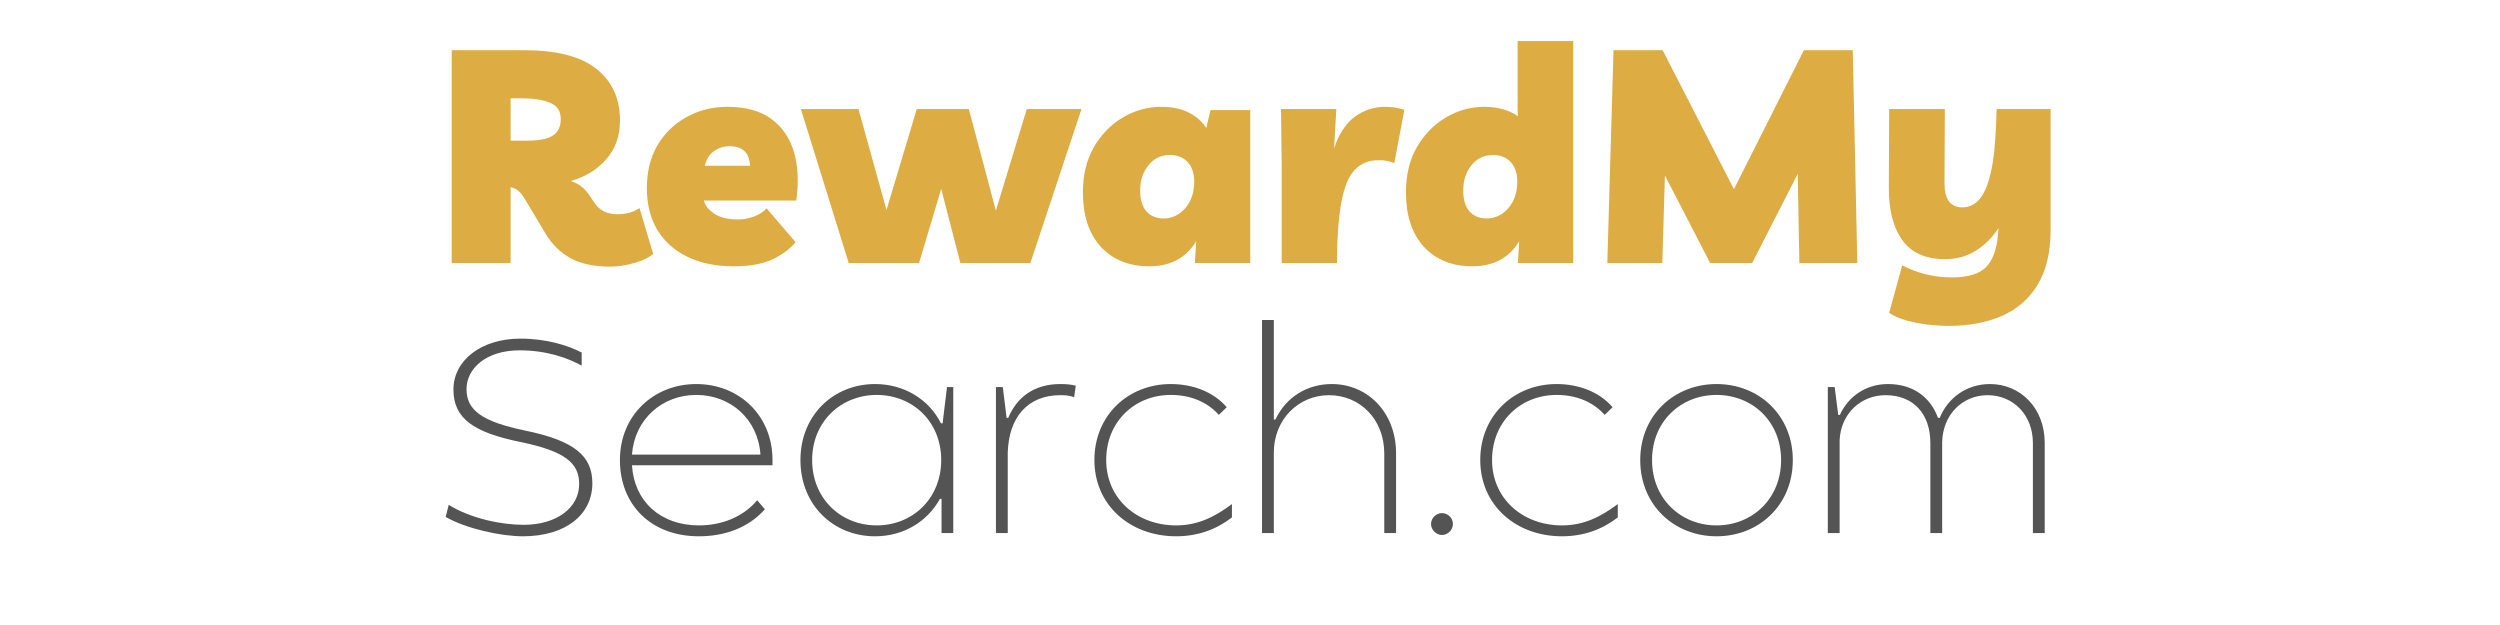
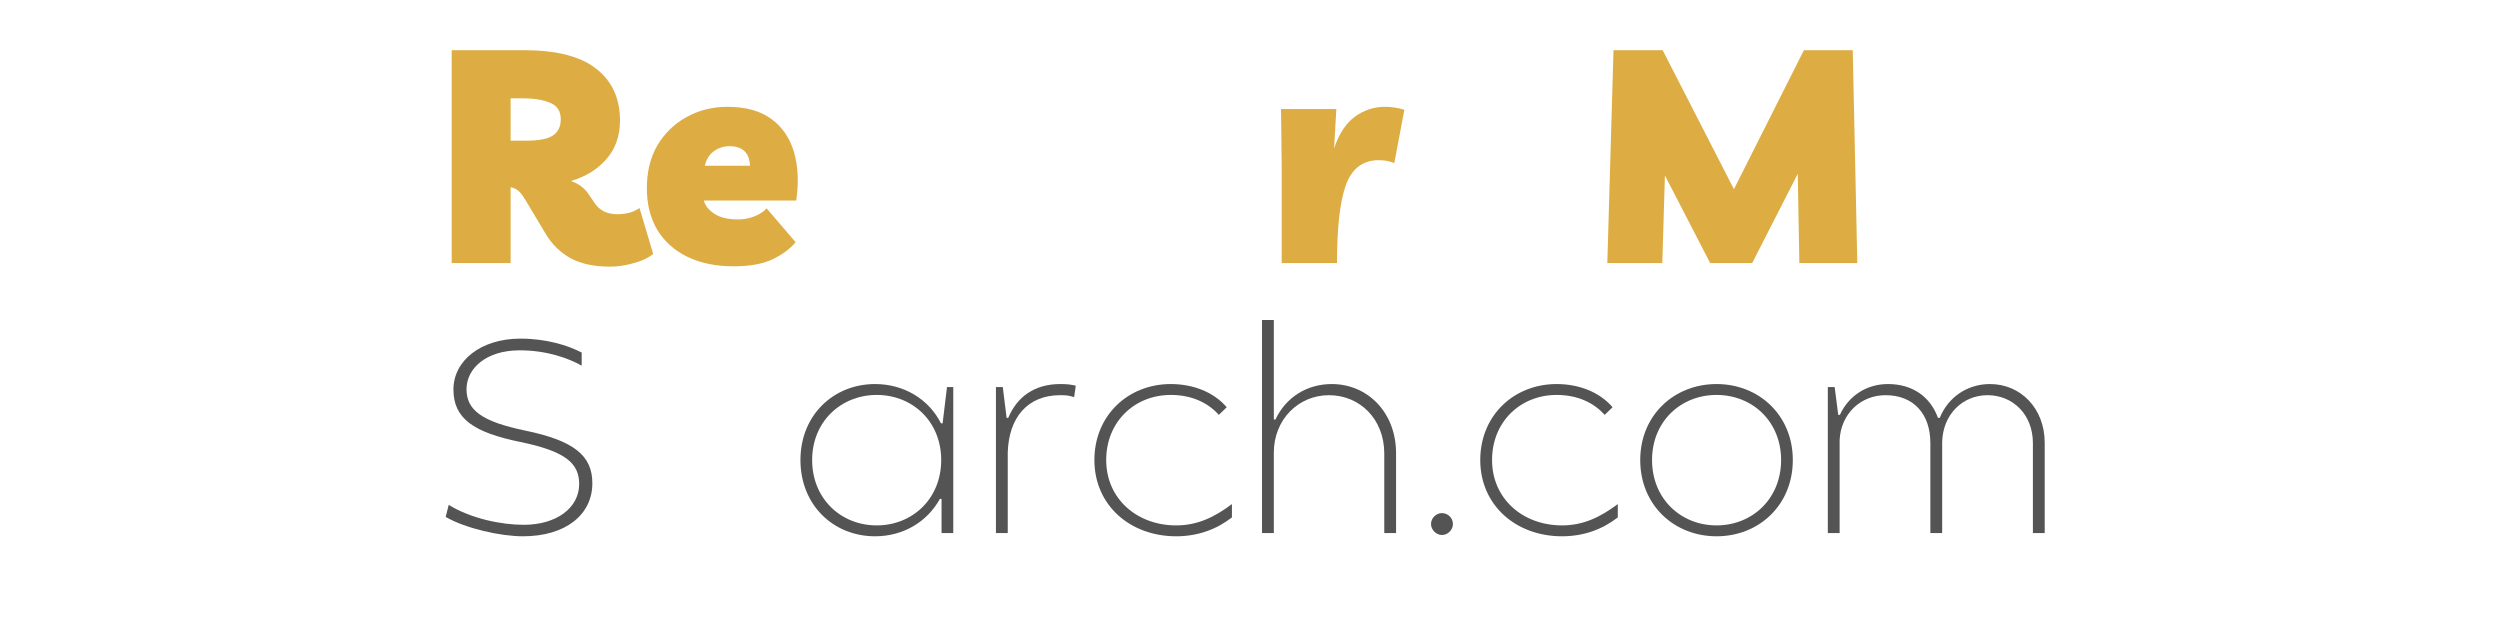
<svg xmlns="http://www.w3.org/2000/svg" width="160" zoomAndPan="magnify" viewBox="0 0 120 30" height="40" preserveAspectRatio="xMidYMid meet" version="1.0">
  <defs>
    <g />
  </defs>
  <g fill="#ddad44" fill-opacity="1">
    <g transform="translate(20.822, 12.627)">
      <g>
        <path d="M 9.875 -2.641 L 10.531 -0.438 C 10.301 -0.25 9.992 -0.102 9.609 0 C 9.223 0.113 8.836 0.172 8.453 0.172 C 7.691 0.172 7.062 0.035 6.562 -0.234 C 6.062 -0.516 5.66 -0.91 5.359 -1.422 L 4.406 -3.016 C 4.289 -3.211 4.18 -3.359 4.078 -3.453 C 3.973 -3.547 3.844 -3.609 3.688 -3.641 L 3.688 0 L 0.859 0 L 0.859 -10.219 L 4.312 -10.219 C 5.883 -10.219 7.047 -9.922 7.797 -9.328 C 8.555 -8.734 8.938 -7.906 8.938 -6.844 C 8.938 -6.102 8.719 -5.484 8.281 -4.984 C 7.852 -4.492 7.285 -4.145 6.578 -3.938 C 6.941 -3.82 7.227 -3.609 7.438 -3.297 L 7.703 -2.906 C 7.941 -2.531 8.312 -2.344 8.812 -2.344 C 8.988 -2.344 9.164 -2.363 9.344 -2.406 C 9.52 -2.445 9.695 -2.523 9.875 -2.641 Z M 4.281 -7.906 L 3.688 -7.906 L 3.688 -5.875 L 4.422 -5.875 C 5.047 -5.875 5.477 -5.957 5.719 -6.125 C 5.969 -6.289 6.094 -6.551 6.094 -6.906 C 6.094 -7.289 5.926 -7.551 5.594 -7.688 C 5.258 -7.832 4.82 -7.906 4.281 -7.906 Z M 4.281 -7.906 " />
      </g>
    </g>
  </g>
  <g fill="#ddad44" fill-opacity="1">
    <g transform="translate(30.69, 12.627)">
      <g>
        <path d="M 4.516 0.156 C 3.672 0.156 2.938 0.004 2.312 -0.297 C 1.688 -0.598 1.203 -1.031 0.859 -1.594 C 0.523 -2.164 0.359 -2.832 0.359 -3.594 C 0.359 -4.375 0.523 -5.055 0.859 -5.641 C 1.203 -6.223 1.664 -6.676 2.25 -7 C 2.844 -7.332 3.5 -7.5 4.219 -7.5 C 5.102 -7.5 5.805 -7.305 6.328 -6.922 C 6.859 -6.535 7.223 -6.004 7.422 -5.328 C 7.617 -4.648 7.656 -3.875 7.531 -3 L 3.094 -3 C 3.156 -2.758 3.328 -2.547 3.609 -2.359 C 3.891 -2.18 4.266 -2.094 4.734 -2.094 C 5.004 -2.094 5.258 -2.141 5.5 -2.234 C 5.75 -2.328 5.953 -2.457 6.109 -2.625 L 7.5 -1 C 7.227 -0.676 6.852 -0.398 6.375 -0.172 C 5.906 0.047 5.285 0.156 4.516 0.156 Z M 4.328 -5.609 C 4.035 -5.609 3.781 -5.523 3.562 -5.359 C 3.352 -5.203 3.211 -4.973 3.141 -4.672 L 5.312 -4.672 C 5.281 -5.297 4.953 -5.609 4.328 -5.609 Z M 4.328 -5.609 " />
      </g>
    </g>
  </g>
  <g fill="#ddad44" fill-opacity="1">
    <g transform="translate(38.63, 12.627)">
      <g>
-         <path d="M 10.656 -7.391 L 13.281 -7.391 L 10.828 0 L 7.469 0 L 6.547 -3.562 L 5.484 0 L 2.109 0 L -0.188 -7.391 L 2.578 -7.391 L 3.922 -2.547 L 5.375 -7.391 L 7.875 -7.391 L 9.172 -2.516 Z M 10.656 -7.391 " />
-       </g>
+         </g>
    </g>
  </g>
  <g fill="#ddad44" fill-opacity="1">
    <g transform="translate(51.62, 12.627)">
      <g>
-         <path d="M 8.391 -7.344 L 8.391 0 L 5.734 0 L 5.797 -1.047 C 5.305 -0.242 4.555 0.156 3.547 0.156 C 2.578 0.156 1.801 -0.156 1.219 -0.781 C 0.645 -1.414 0.359 -2.285 0.359 -3.391 C 0.359 -4.223 0.531 -4.941 0.875 -5.547 C 1.227 -6.16 1.691 -6.641 2.266 -6.984 C 2.848 -7.328 3.469 -7.5 4.125 -7.5 C 4.633 -7.5 5.066 -7.41 5.422 -7.234 C 5.785 -7.055 6.07 -6.805 6.281 -6.484 L 6.484 -7.344 Z M 4.547 -5.188 C 4.109 -5.188 3.758 -5.02 3.5 -4.688 C 3.238 -4.363 3.109 -3.961 3.109 -3.484 C 3.109 -3.047 3.207 -2.711 3.406 -2.484 C 3.613 -2.254 3.891 -2.141 4.234 -2.141 C 4.629 -2.141 4.973 -2.301 5.266 -2.625 C 5.555 -2.957 5.703 -3.391 5.703 -3.922 C 5.703 -4.305 5.598 -4.613 5.391 -4.844 C 5.18 -5.07 4.898 -5.188 4.547 -5.188 Z M 4.547 -5.188 " />
-       </g>
+         </g>
    </g>
  </g>
  <g fill="#ddad44" fill-opacity="1">
    <g transform="translate(60.754, 12.627)">
      <g>
        <path d="M 6.172 -4.797 C 5.961 -4.891 5.711 -4.938 5.422 -4.938 C 4.66 -4.938 4.133 -4.535 3.844 -3.734 C 3.562 -2.941 3.422 -1.695 3.422 0 L 0.766 0 L 0.766 -4.812 L 0.734 -7.391 L 3.391 -7.391 L 3.281 -5.5 C 3.508 -6.188 3.836 -6.691 4.266 -7.016 C 4.703 -7.336 5.188 -7.5 5.719 -7.5 C 5.875 -7.5 6.023 -7.488 6.172 -7.469 C 6.328 -7.445 6.488 -7.41 6.656 -7.359 Z M 6.172 -4.797 " />
      </g>
    </g>
  </g>
  <g fill="#ddad44" fill-opacity="1">
    <g transform="translate(67.126, 12.627)">
      <g>
-         <path d="M 8.391 -10.656 L 8.391 0 L 5.734 0 L 5.797 -1.047 C 5.305 -0.242 4.555 0.156 3.547 0.156 C 2.578 0.156 1.801 -0.156 1.219 -0.781 C 0.645 -1.414 0.359 -2.285 0.359 -3.391 C 0.359 -4.223 0.531 -4.941 0.875 -5.547 C 1.227 -6.16 1.691 -6.641 2.266 -6.984 C 2.848 -7.328 3.469 -7.5 4.125 -7.5 C 4.77 -7.5 5.305 -7.348 5.734 -7.047 L 5.719 -7.391 L 5.719 -10.656 Z M 4.547 -5.188 C 4.109 -5.188 3.758 -5.02 3.5 -4.688 C 3.238 -4.363 3.109 -3.961 3.109 -3.484 C 3.109 -3.047 3.207 -2.711 3.406 -2.484 C 3.613 -2.254 3.891 -2.141 4.234 -2.141 C 4.629 -2.141 4.973 -2.301 5.266 -2.625 C 5.555 -2.957 5.703 -3.391 5.703 -3.922 C 5.703 -4.305 5.598 -4.613 5.391 -4.844 C 5.18 -5.07 4.898 -5.188 4.547 -5.188 Z M 4.547 -5.188 " />
-       </g>
+         </g>
    </g>
  </g>
  <g fill="#ddad44" fill-opacity="1">
    <g transform="translate(76.26, 12.627)">
      <g>
        <path d="M 0.891 0 L 1.188 -10.219 L 3.547 -10.219 L 6.969 -3.547 L 10.328 -10.219 L 12.672 -10.219 L 12.891 0 L 10.109 0 L 10.031 -4.281 L 7.844 0 L 5.828 0 L 3.656 -4.203 L 3.531 0 Z M 0.891 0 " />
      </g>
    </g>
  </g>
  <g fill="#ddad44" fill-opacity="1">
    <g transform="translate(90.055, 12.627)">
      <g>
-         <path d="M 3.484 3.016 C 3.172 3.016 2.832 2.992 2.469 2.953 C 2.113 2.91 1.77 2.844 1.438 2.75 C 1.113 2.656 0.844 2.535 0.625 2.391 L 1.25 0.109 C 1.613 0.297 1.984 0.438 2.359 0.531 C 2.742 0.633 3.172 0.688 3.641 0.688 C 4.398 0.688 4.941 0.523 5.266 0.203 C 5.586 -0.117 5.781 -0.629 5.844 -1.328 L 5.875 -1.688 C 5.582 -1.227 5.219 -0.863 4.781 -0.594 C 4.352 -0.32 3.863 -0.188 3.312 -0.188 C 2.375 -0.188 1.688 -0.492 1.25 -1.109 C 0.812 -1.723 0.598 -2.57 0.609 -3.656 L 0.625 -7.391 L 3.297 -7.391 L 3.281 -3.828 C 3.281 -3.441 3.352 -3.148 3.5 -2.953 C 3.656 -2.766 3.863 -2.672 4.125 -2.672 C 4.469 -2.672 4.754 -2.812 4.984 -3.094 C 5.223 -3.383 5.41 -3.867 5.547 -4.547 C 5.68 -5.234 5.758 -6.18 5.781 -7.391 L 8.375 -7.391 L 8.375 -1.609 C 8.375 -0.535 8.172 0.336 7.766 1.016 C 7.359 1.703 6.785 2.207 6.047 2.531 C 5.316 2.852 4.461 3.016 3.484 3.016 Z M 3.484 3.016 " />
-       </g>
+         </g>
    </g>
  </g>
  <g fill="#545454" fill-opacity="1">
    <g transform="translate(20.831, 25.586)">
      <g>
        <path d="M 4.266 0.156 C 6.34 0.156 7.602 -0.895 7.602 -2.391 C 7.602 -3.715 6.723 -4.438 4.359 -4.922 C 2.285 -5.355 1.562 -5.906 1.562 -6.906 C 1.562 -7.891 2.492 -8.77 4.109 -8.77 C 5.434 -8.77 6.457 -8.387 7.09 -8.035 L 7.09 -8.664 C 6.434 -9.004 5.41 -9.332 4.148 -9.332 C 2.246 -9.332 0.934 -8.27 0.934 -6.891 C 0.934 -5.5 1.891 -4.832 4.148 -4.371 C 6.301 -3.926 6.969 -3.359 6.969 -2.352 C 6.969 -1.207 5.879 -0.395 4.305 -0.395 C 3.23 -0.395 1.773 -0.695 0.707 -1.352 L 0.562 -0.773 C 1.535 -0.211 3.215 0.156 4.266 0.156 Z M 4.266 0.156 " />
      </g>
    </g>
  </g>
  <g fill="#545454" fill-opacity="1">
    <g transform="translate(29.1, 25.586)">
      <g>
-         <path d="M 4.449 0.156 C 5.656 0.156 6.812 -0.234 7.613 -1.141 L 7.246 -1.574 C 6.562 -0.762 5.527 -0.367 4.449 -0.367 C 2.586 -0.367 1.34 -1.535 1.234 -3.254 L 7.98 -3.254 L 7.98 -3.504 C 7.98 -5.656 6.367 -7.152 4.32 -7.152 C 2.285 -7.152 0.656 -5.656 0.656 -3.504 C 0.656 -1.34 2.164 0.156 4.449 0.156 Z M 1.234 -3.766 C 1.363 -5.473 2.691 -6.629 4.32 -6.629 C 5.961 -6.629 7.285 -5.473 7.402 -3.766 Z M 1.234 -3.766 " />
-       </g>
+         </g>
    </g>
  </g>
  <g fill="#545454" fill-opacity="1">
    <g transform="translate(37.737, 25.586)">
      <g>
        <path d="M 4.266 0.156 C 5.605 0.156 6.762 -0.523 7.379 -1.641 L 7.457 -1.641 L 7.457 0 L 8.02 0 L 8.02 -7.008 L 7.719 -7.008 L 7.508 -5.266 L 7.43 -5.266 C 6.84 -6.434 5.645 -7.152 4.266 -7.152 C 2.27 -7.152 0.684 -5.656 0.684 -3.504 C 0.684 -1.34 2.27 0.156 4.266 0.156 Z M 4.344 -0.367 C 2.625 -0.367 1.246 -1.652 1.246 -3.504 C 1.246 -5.355 2.637 -6.629 4.344 -6.629 C 6.066 -6.629 7.441 -5.355 7.441 -3.504 C 7.441 -1.652 6.066 -0.367 4.344 -0.367 Z M 4.344 -0.367 " />
      </g>
    </g>
  </g>
  <g fill="#545454" fill-opacity="1">
    <g transform="translate(46.782, 25.586)">
      <g>
        <path d="M 1.023 0 L 1.59 0 L 1.59 -3.871 C 1.641 -5.539 2.535 -6.617 4.109 -6.617 C 4.41 -6.617 4.527 -6.602 4.777 -6.523 L 4.855 -7.074 C 4.609 -7.129 4.449 -7.152 4.109 -7.152 C 2.875 -7.152 2.035 -6.539 1.613 -5.527 L 1.535 -5.527 L 1.352 -7.008 L 1.023 -7.008 Z M 1.023 0 " />
      </g>
    </g>
  </g>
  <g fill="#545454" fill-opacity="1">
    <g transform="translate(51.875, 25.586)">
      <g>
        <path d="M 4.582 0.156 C 5.617 0.156 6.512 -0.172 7.258 -0.75 L 7.258 -1.391 C 6.434 -0.773 5.617 -0.367 4.582 -0.367 C 2.691 -0.367 1.223 -1.652 1.223 -3.504 C 1.223 -5.355 2.598 -6.629 4.32 -6.629 C 5.305 -6.629 6.09 -6.273 6.629 -5.672 L 7.008 -6.039 C 6.367 -6.785 5.367 -7.152 4.32 -7.152 C 2.285 -7.152 0.656 -5.656 0.656 -3.504 C 0.656 -1.34 2.363 0.156 4.582 0.156 Z M 4.582 0.156 " />
      </g>
    </g>
  </g>
  <g fill="#545454" fill-opacity="1">
    <g transform="translate(59.554, 25.586)">
      <g>
        <path d="M 1.023 0 L 1.59 0 L 1.59 -3.859 C 1.59 -5.461 2.781 -6.617 4.238 -6.617 C 5.711 -6.617 6.891 -5.473 6.891 -3.82 L 6.891 0 L 7.457 0 L 7.457 -3.832 C 7.457 -5.789 6.09 -7.152 4.371 -7.152 C 3.176 -7.152 2.164 -6.512 1.668 -5.449 L 1.59 -5.449 L 1.59 -10.227 L 1.023 -10.227 Z M 1.023 0 " />
      </g>
    </g>
  </g>
  <g fill="#545454" fill-opacity="1">
    <g transform="translate(68.033, 25.586)">
      <g>
        <path d="M 1.18 0.094 C 1.457 0.094 1.707 -0.145 1.707 -0.434 C 1.707 -0.734 1.457 -0.957 1.18 -0.957 C 0.918 -0.957 0.656 -0.734 0.656 -0.434 C 0.656 -0.145 0.918 0.094 1.18 0.094 Z M 1.18 0.094 " />
      </g>
    </g>
  </g>
  <g fill="#545454" fill-opacity="1">
    <g transform="translate(70.396, 25.586)">
      <g>
        <path d="M 4.582 0.156 C 5.617 0.156 6.512 -0.172 7.258 -0.75 L 7.258 -1.391 C 6.434 -0.773 5.617 -0.367 4.582 -0.367 C 2.691 -0.367 1.223 -1.652 1.223 -3.504 C 1.223 -5.355 2.598 -6.629 4.32 -6.629 C 5.305 -6.629 6.09 -6.273 6.629 -5.672 L 7.008 -6.039 C 6.367 -6.785 5.367 -7.152 4.32 -7.152 C 2.285 -7.152 0.656 -5.656 0.656 -3.504 C 0.656 -1.34 2.363 0.156 4.582 0.156 Z M 4.582 0.156 " />
      </g>
    </g>
  </g>
  <g fill="#545454" fill-opacity="1">
    <g transform="translate(78.075, 25.586)">
      <g>
        <path d="M 4.32 0.156 C 6.352 0.156 7.98 -1.34 7.98 -3.504 C 7.98 -5.656 6.352 -7.152 4.32 -7.152 C 2.285 -7.152 0.656 -5.656 0.656 -3.504 C 0.656 -1.34 2.285 0.156 4.32 0.156 Z M 4.32 -0.367 C 2.598 -0.367 1.223 -1.652 1.223 -3.504 C 1.223 -5.355 2.598 -6.629 4.32 -6.629 C 6.039 -6.629 7.418 -5.355 7.418 -3.504 C 7.418 -1.652 6.039 -0.367 4.32 -0.367 Z M 4.32 -0.367 " />
      </g>
    </g>
  </g>
  <g fill="#545454" fill-opacity="1">
    <g transform="translate(86.712, 25.586)">
      <g>
        <path d="M 1.023 0 L 1.59 0 L 1.59 -4.465 C 1.652 -5.738 2.613 -6.617 3.793 -6.617 C 5.145 -6.617 5.945 -5.711 5.945 -4.32 L 5.945 0 L 6.512 0 L 6.512 -4.359 C 6.539 -5.695 7.496 -6.617 8.691 -6.617 C 9.91 -6.617 10.867 -5.684 10.867 -4.32 L 10.867 0 L 11.434 0 L 11.434 -4.332 C 11.434 -6 10.266 -7.152 8.809 -7.152 C 7.719 -7.152 6.801 -6.523 6.395 -5.527 L 6.312 -5.527 C 5.945 -6.539 5.094 -7.152 3.91 -7.152 C 2.887 -7.152 2.023 -6.59 1.602 -5.672 L 1.523 -5.672 L 1.352 -7.008 L 1.023 -7.008 Z M 1.023 0 " />
      </g>
    </g>
  </g>
</svg>